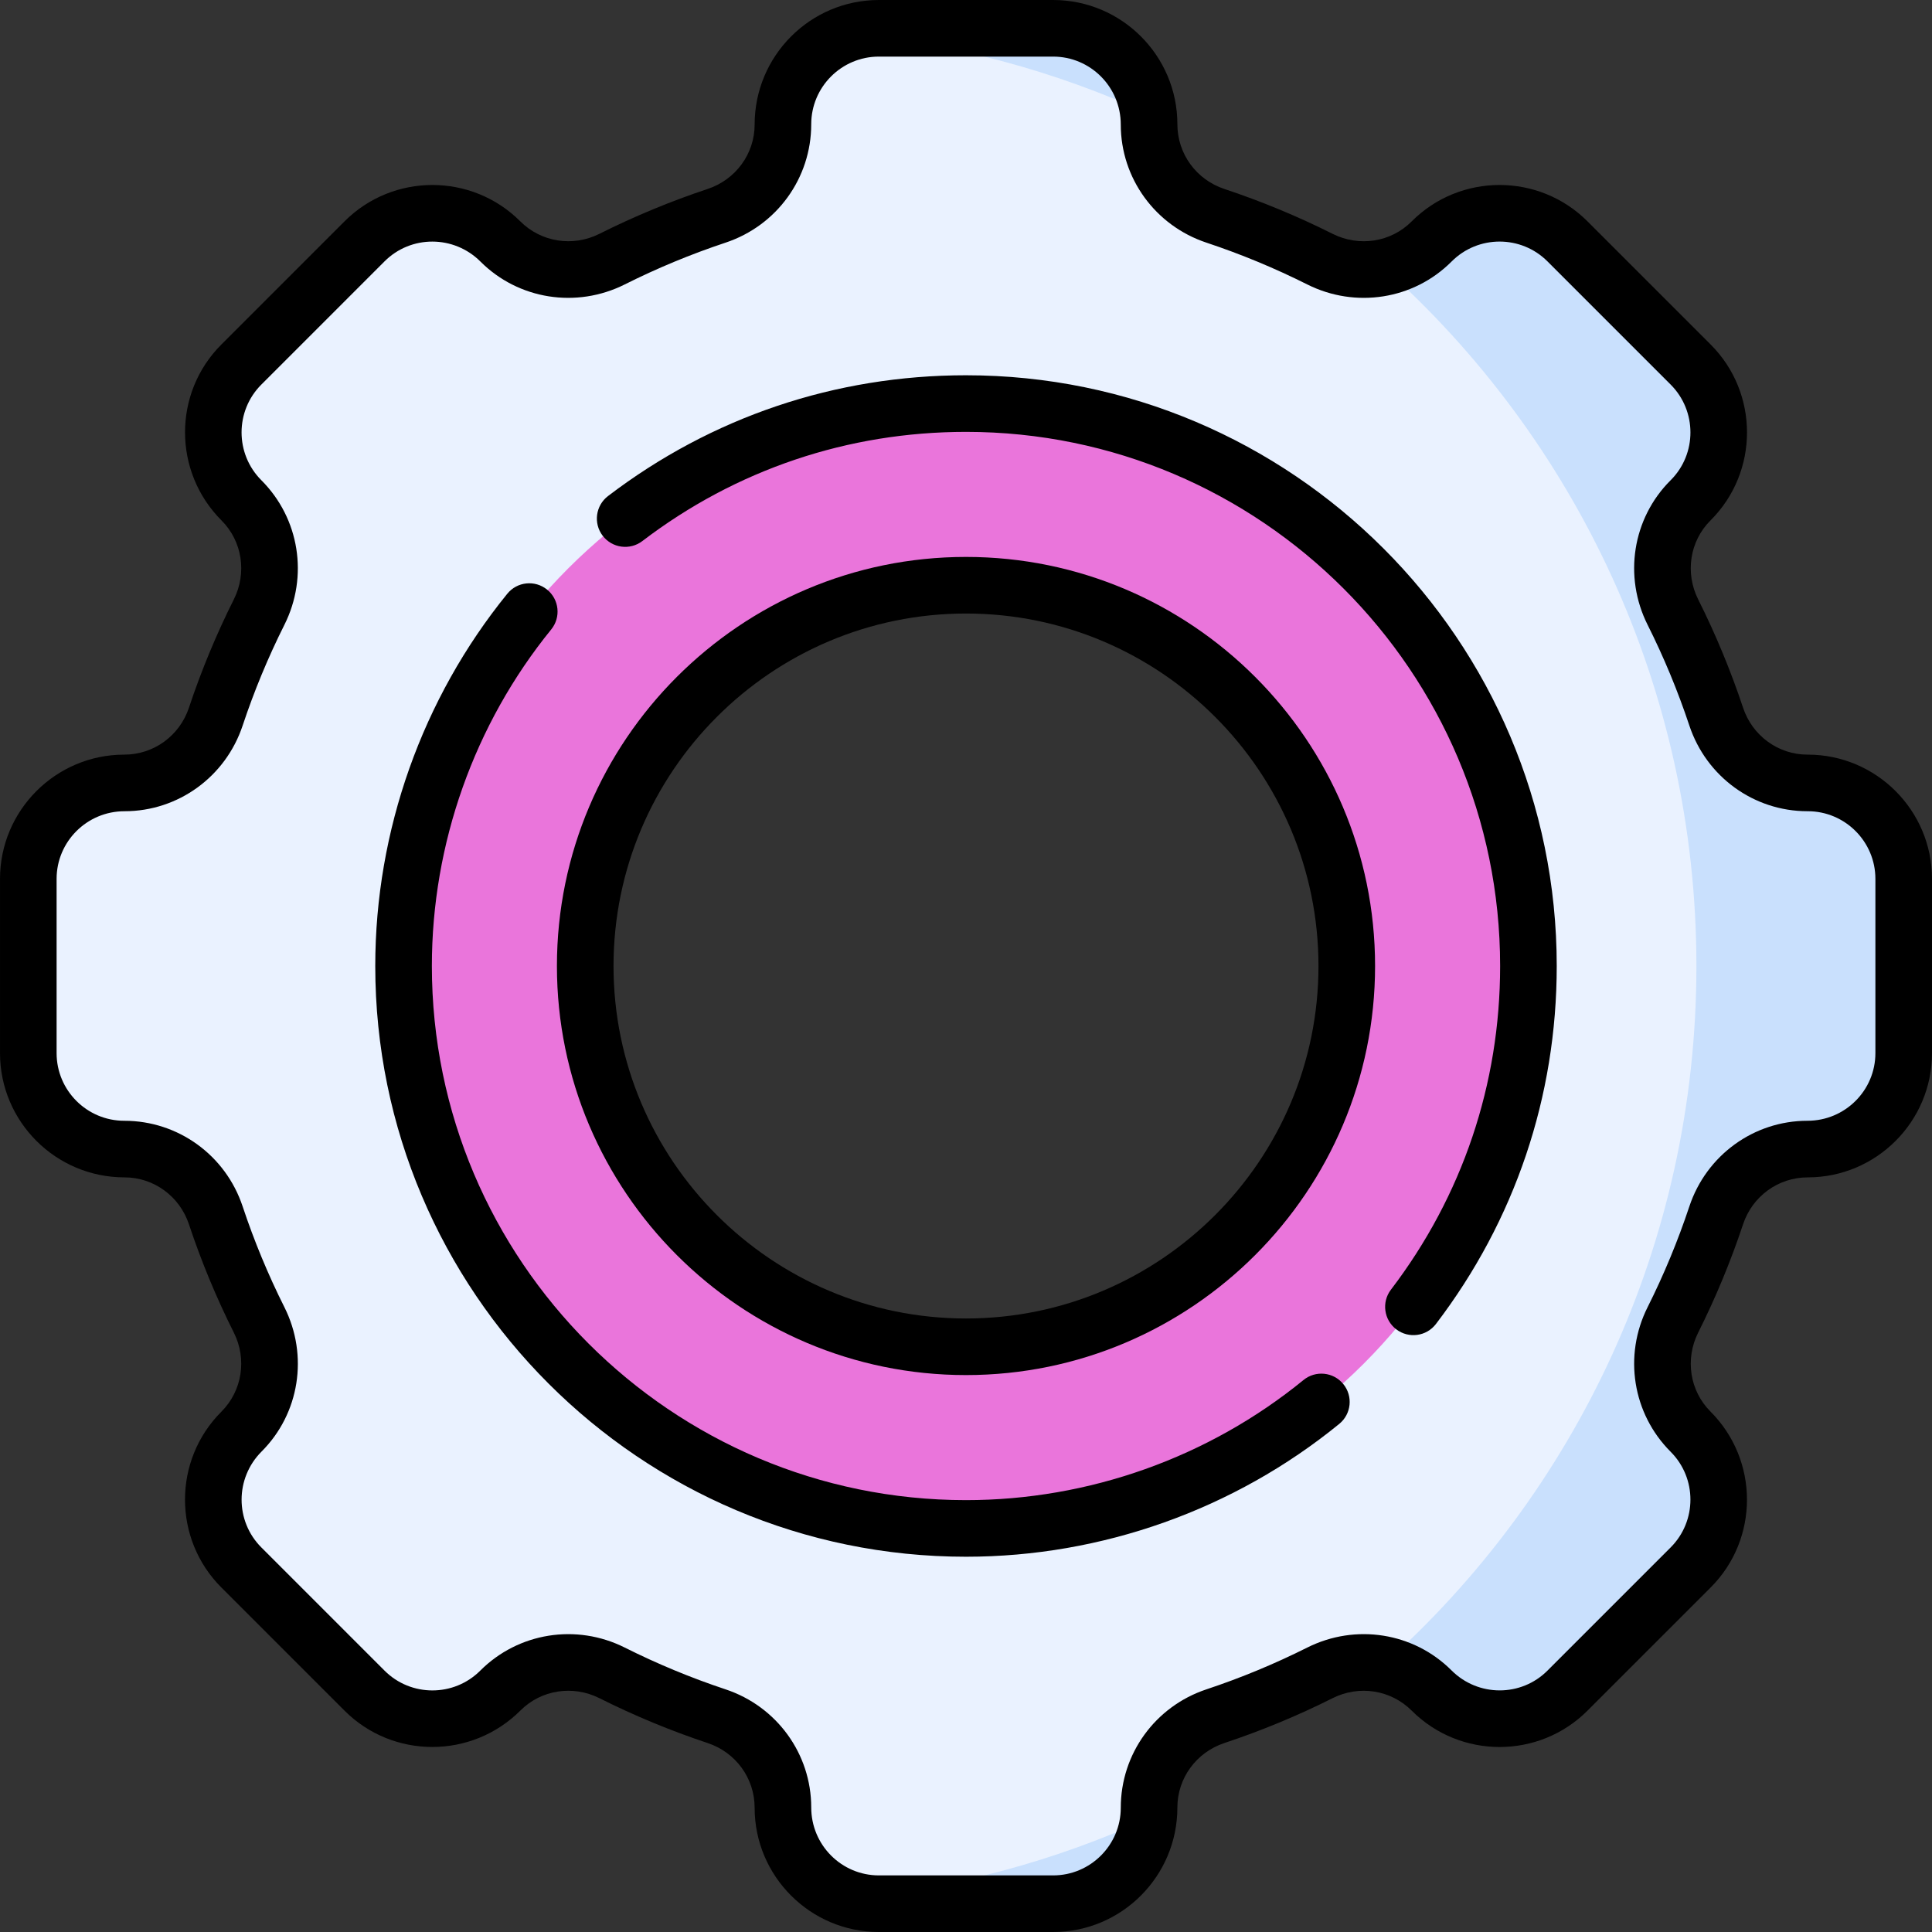
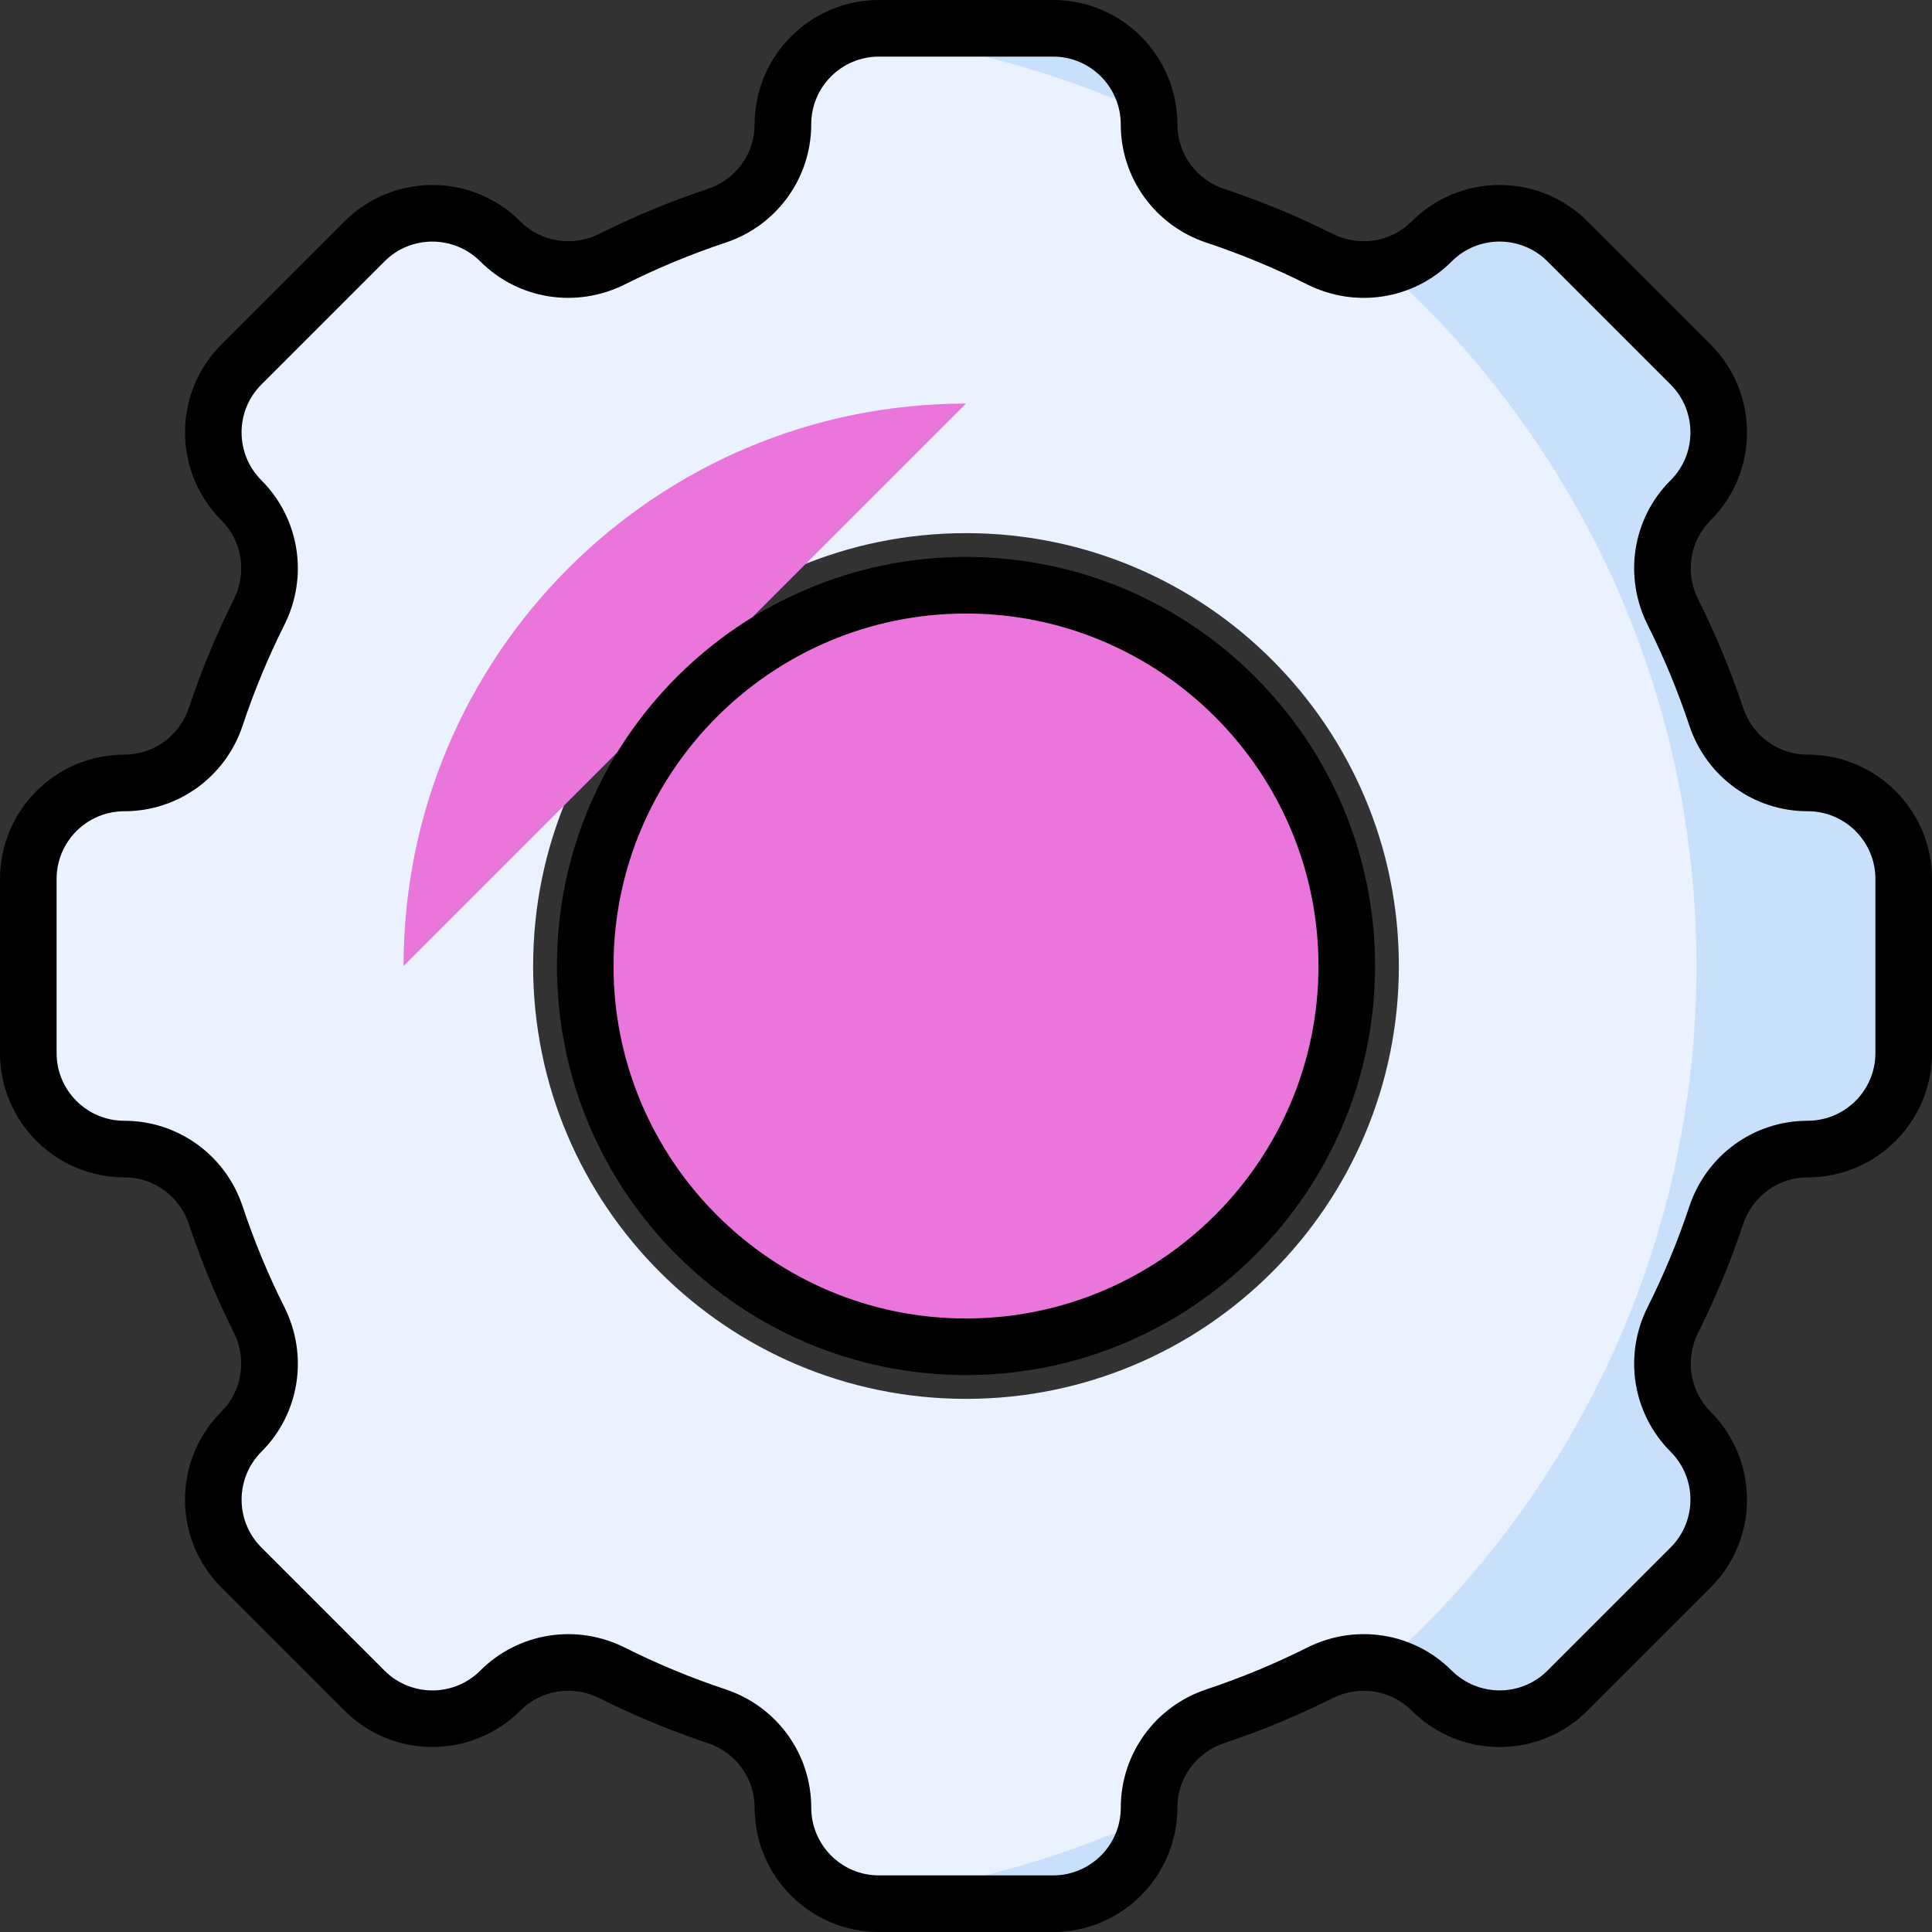
<svg xmlns="http://www.w3.org/2000/svg" id="Capa_1" enable-background="new 0 0 512 512" height="512" viewBox="0 0 512 512" width="512">
  <rect x="0" y="0" width="512" height="512" fill="#333333" stroke="none" />
  <g>
    <g>
      <g>
        <g>
          <path d="m479.073 207.484h-.082c-11.018 0-20.707-7.121-24.182-17.578-3.175-9.555-7.019-18.804-11.478-27.692-4.95-9.867-3.159-21.774 4.647-29.58l.064-.064c9.93-9.93 9.93-26.03 0-35.959l-32.652-32.653c-9.93-9.93-26.03-9.93-35.959 0l-.064.064c-7.806 7.806-19.713 9.597-29.58 4.647-8.888-4.459-18.137-8.303-27.692-11.478-10.456-3.474-17.578-13.163-17.578-24.182v-.082c0-14.043-11.384-25.427-25.427-25.427h-46.178c-14.043 0-25.427 11.384-25.427 25.427v.082c0 11.018-7.121 20.707-17.577 24.182-9.555 3.175-18.804 7.019-27.692 11.478-9.867 4.95-21.774 3.159-29.58-4.647l-.064-.064c-9.93-9.93-26.03-9.93-35.959 0l-32.655 32.652c-9.93 9.93-9.93 26.03 0 35.959l.064.064c7.806 7.806 9.597 19.713 4.647 29.58-4.459 8.888-8.303 18.137-11.478 27.692-3.474 10.456-13.163 17.577-24.182 17.577h-.082c-14.043 0-25.427 11.384-25.427 25.427v46.178c0 14.043 11.384 25.427 25.427 25.427h.082c11.018 0 20.707 7.121 24.182 17.578 3.175 9.555 7.019 18.804 11.478 27.692 4.95 9.867 3.159 21.774-4.647 29.58l-.064.064c-9.93 9.93-9.93 26.029 0 35.959l32.653 32.653c9.93 9.93 26.03 9.93 35.959 0l.064-.064c7.806-7.806 19.713-9.597 29.58-4.647 8.888 4.458 18.137 8.303 27.692 11.478 10.456 3.474 17.577 13.163 17.577 24.182v.082c0 14.043 11.384 25.427 25.427 25.427h46.178c14.043 0 25.427-11.384 25.427-25.427v-.082c0-11.018 7.121-20.707 17.578-24.182 9.555-3.175 18.804-7.019 27.692-11.478 9.867-4.95 21.774-3.159 29.58 4.647l.064.064c9.93 9.93 26.029 9.93 35.959 0l32.653-32.653c9.93-9.93 9.93-26.03 0-35.959l-.064-.064c-7.806-7.806-9.597-19.713-4.647-29.58 4.459-8.888 8.303-18.137 11.478-27.692 3.474-10.456 13.163-17.578 24.182-17.578h.082c14.043 0 25.427-11.384 25.427-25.427v-46.178c.001-14.041-11.383-25.425-25.426-25.425zm-223.073 163.23c-63.355 0-114.714-51.359-114.714-114.714s51.359-114.714 114.714-114.714 114.714 51.359 114.714 114.714-51.359 114.714-114.714 114.714z" fill="#eaf2ff" />
-           <path d="m256 106.95c-82.318 0-149.05 66.732-149.05 149.05s66.732 149.05 149.05 149.05 149.05-66.732 149.05-149.05-66.732-149.05-149.05-149.05zm0 249.959c-55.731 0-100.909-45.179-100.909-100.909s45.178-100.909 100.909-100.909 100.909 45.178 100.909 100.909-45.178 100.909-100.909 100.909z" fill="#EA75DB" />
+           <path d="m256 106.95c-82.318 0-149.05 66.732-149.05 149.05zm0 249.959c-55.731 0-100.909-45.179-100.909-100.909s45.178-100.909 100.909-100.909 100.909 45.178 100.909 100.909-45.178 100.909-100.909 100.909z" fill="#EA75DB" />
        </g>
        <g fill="#c9e0fd">
          <path d="m304.359 30.125c-1.395-12.724-12.174-22.625-25.27-22.625h-46.178c-2.91 0-5.703.495-8.306 1.395 28.221 2.621 55.073 9.958 79.754 21.23z" />
          <path d="m479.073 207.484h-.082c-11.018 0-20.707-7.121-24.182-17.578-3.175-9.555-7.019-18.804-11.478-27.692-4.95-9.867-3.159-21.774 4.647-29.58l.064-.064c9.93-9.93 9.93-26.03 0-35.959l-32.652-32.653c-9.93-9.93-26.03-9.93-35.959 0l-.064.064c-3.571 3.571-8.004 5.867-12.703 6.851 50.869 45.451 82.902 111.544 82.902 185.127 0 73.584-32.033 139.677-82.902 185.127 4.7.984 9.132 3.28 12.703 6.851l.064.064c9.93 9.93 26.029 9.93 35.959 0l32.653-32.653c9.93-9.93 9.93-26.03 0-35.959l-.064-.064c-7.806-7.806-9.597-19.713-4.647-29.58 4.459-8.888 8.303-18.137 11.478-27.692 3.474-10.456 13.163-17.578 24.182-17.578h.082c14.043 0 25.427-11.384 25.427-25.427v-46.178c-.001-14.043-11.385-25.427-25.428-25.427z" />
          <path d="m224.605 503.105c2.604.9 5.397 1.395 8.306 1.395h46.178c13.096 0 23.875-9.901 25.27-22.625-24.681 11.272-51.533 18.609-79.754 21.23z" />
        </g>
      </g>
    </g>
    <g>
      <g>
        <path d="m479.073 199.984h-.082c-7.734 0-14.592-5-17.064-12.443-3.259-9.803-7.26-19.456-11.892-28.688-3.53-7.038-2.225-15.443 3.227-20.895.007-.006.078-.077.085-.084 12.838-12.838 12.838-33.728 0-46.566l-32.653-32.653c-12.839-12.838-33.727-12.839-46.546-.02-.007.006-.078.077-.085.084-5.471 5.472-13.875 6.778-20.914 3.247-9.242-4.636-18.896-8.637-28.689-11.891-7.442-2.473-12.442-9.331-12.442-17.146-.001-18.158-14.773-32.929-32.929-32.929h-46.178c-18.156 0-32.927 14.771-32.927 33.009 0 7.733-5 14.591-12.442 17.064-9.797 3.255-19.45 7.256-28.69 11.891-7.038 3.531-15.442 2.225-20.979-3.311-12.838-12.838-33.728-12.838-46.566 0l-32.653 32.654c-12.838 12.838-12.838 33.728.064 46.63 5.472 5.472 6.777 13.877 3.246 20.915-4.635 9.24-8.635 18.893-11.891 28.689-2.473 7.442-9.331 12.443-17.146 12.443-18.156 0-32.927 14.771-32.927 32.927v46.178c0 18.156 14.771 32.927 33.009 32.927 7.733 0 14.591 5 17.064 12.442 3.255 9.798 7.256 19.451 11.891 28.69 3.53 7.038 2.226 15.442-3.311 20.979-12.838 12.839-12.838 33.728 0 46.566l32.653 32.653c12.838 12.838 33.728 12.839 46.63-.064 5.472-5.472 13.875-6.777 20.915-3.247 9.238 4.635 18.891 8.635 28.689 11.891 7.442 2.473 12.443 9.331 12.443 17.146 0 18.156 14.771 32.927 32.927 32.927h46.178c18.156 0 32.928-14.771 32.928-33.009 0-7.733 5-14.591 12.442-17.064 9.796-3.255 19.449-7.256 28.69-11.891 7.037-3.528 15.442-2.225 20.978 3.311 12.839 12.838 33.728 12.839 46.566 0l32.653-32.653c12.838-12.838 12.838-33.727-.064-46.63-5.472-5.472-6.777-13.877-3.247-20.914 4.633-9.236 8.634-18.888 11.892-28.691 2.473-7.442 9.33-12.442 17.146-12.442 18.156 0 32.927-14.771 32.927-32.927v-46.178c.001-18.156-14.77-32.927-32.926-32.927zm17.927 79.105c0 9.885-8.042 17.927-18.009 17.927-14.208 0-26.786 9.128-31.299 22.712-3.031 9.12-6.754 18.102-11.065 26.695-6.433 12.825-4.002 28.195 6.112 38.31 6.99 6.99 6.99 18.363 0 25.353l-32.653 32.653c-6.989 6.989-18.364 6.989-25.416-.064-10.051-10.051-25.424-12.479-38.246-6.048-8.599 4.313-17.58 8.036-26.695 11.064-13.585 4.514-22.712 17.092-22.712 31.381 0 9.885-8.042 17.927-17.928 17.927h-46.178c-9.885 0-17.927-8.042-17.927-18.009 0-14.207-9.127-26.785-22.713-31.299-9.116-3.029-18.098-6.752-26.694-11.064-12.858-6.449-28.221-3.977-38.311 6.112-6.99 6.99-18.363 6.989-25.353 0l-32.653-32.653c-6.99-6.99-6.989-18.363.064-25.417 10.051-10.051 12.481-25.421 6.047-38.247-4.312-8.597-8.035-17.578-11.064-26.694-4.514-13.585-17.092-22.712-31.381-22.712-9.885 0-17.927-8.042-17.927-17.927v-46.178c0-9.885 8.042-17.927 18.009-17.927 14.207 0 26.785-9.127 31.299-22.713 3.029-9.115 6.751-18.096 11.064-26.694 6.434-12.825 4.004-28.195-6.111-38.311-6.99-6.99-6.989-18.363 0-25.353l32.653-32.653c6.99-6.991 18.363-6.99 25.417.064 10.051 10.05 25.422 12.482 38.247 6.048 8.598-4.313 17.58-8.036 26.694-11.064 13.585-4.514 22.712-17.092 22.712-31.381 0-9.885 8.042-17.927 17.927-17.927h46.178c9.886 0 17.928 8.042 17.928 18.009 0 14.207 9.127 26.785 22.712 31.299 9.113 3.028 18.095 6.751 26.694 11.064 12.825 6.434 28.197 4.004 38.227-6.028.007-.006.078-.077.085-.084 6.988-6.989 18.363-6.989 25.352 0l32.653 32.653c6.99 6.99 6.99 18.363.021 25.333-.007.006-.078.077-.085.084-10.05 10.051-12.48 25.421-6.048 38.247 4.311 8.591 8.033 17.573 11.065 26.693 4.513 13.585 17.091 22.713 31.299 22.713h.082c9.885 0 17.927 8.042 17.927 17.927z" />
-         <path d="m345.438 365.72c-25.148 20.526-56.911 31.83-89.438 31.83-78.051 0-141.55-63.499-141.55-141.55 0-32.413 11.233-64.089 31.631-89.194 2.612-3.215 2.124-7.938-1.091-10.55-3.215-2.613-7.938-2.124-10.55 1.091-22.564 27.771-34.99 62.806-34.99 98.653 0 86.322 70.228 156.55 156.55 156.55 35.973 0 71.104-12.504 98.922-35.208 3.209-2.619 3.688-7.344 1.068-10.553-2.618-3.21-7.343-3.689-10.552-1.069z" />
        <path d="m256 147.591c-59.777 0-108.41 48.632-108.41 108.409s48.632 108.41 108.41 108.41 108.409-48.633 108.409-108.41-48.632-108.409-108.409-108.409zm0 201.819c-51.506 0-93.41-41.903-93.41-93.41 0-51.506 41.903-93.409 93.41-93.409 51.506 0 93.409 41.903 93.409 93.409s-41.903 93.41-93.409 93.41z" />
-         <path d="m256 99.45c-34.614 0-67.42 11.069-94.871 32.012-3.293 2.512-3.926 7.219-1.414 10.512 2.513 3.294 7.219 3.925 10.512 1.414 24.815-18.931 54.475-28.938 85.773-28.938 78.051 0 141.55 63.499 141.55 141.55 0 31.298-10.007 60.958-28.938 85.774-2.513 3.293-1.879 8 1.414 10.512 3.285 2.507 7.994 1.887 10.512-1.414 20.942-27.452 32.012-60.258 32.012-94.872 0-86.322-70.228-156.55-156.55-156.55z" />
      </g>
    </g>
  </g>
</svg>